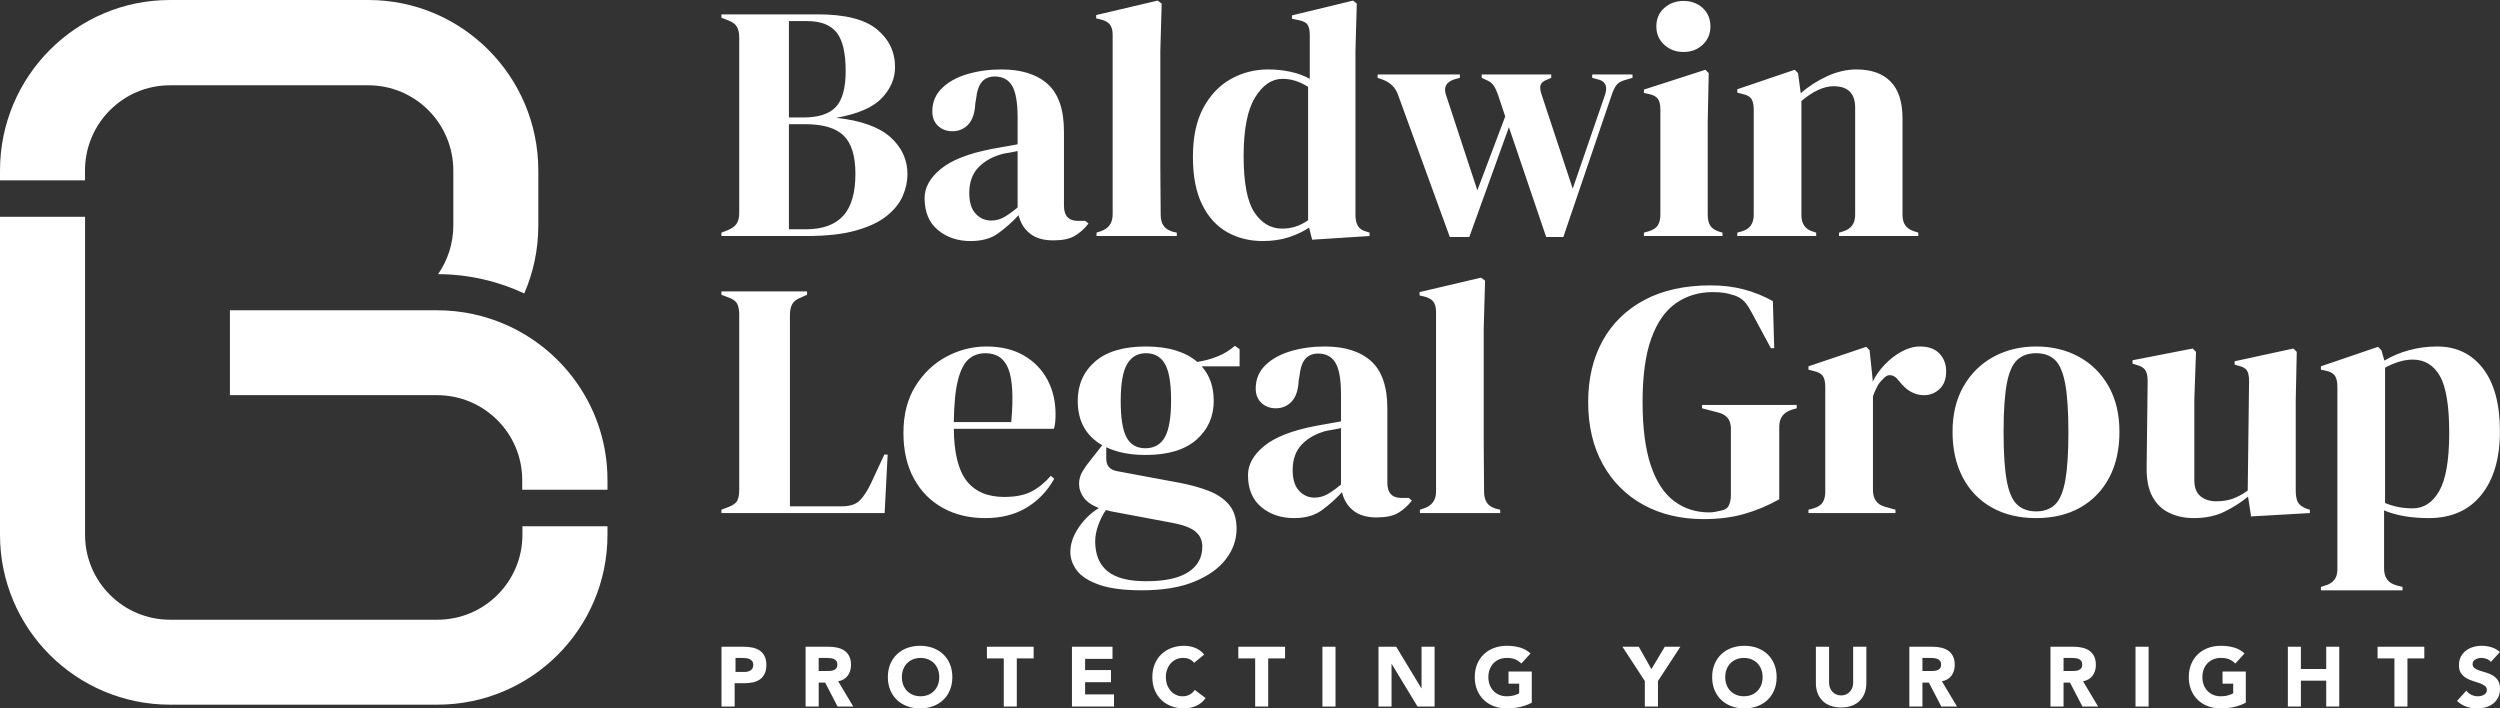
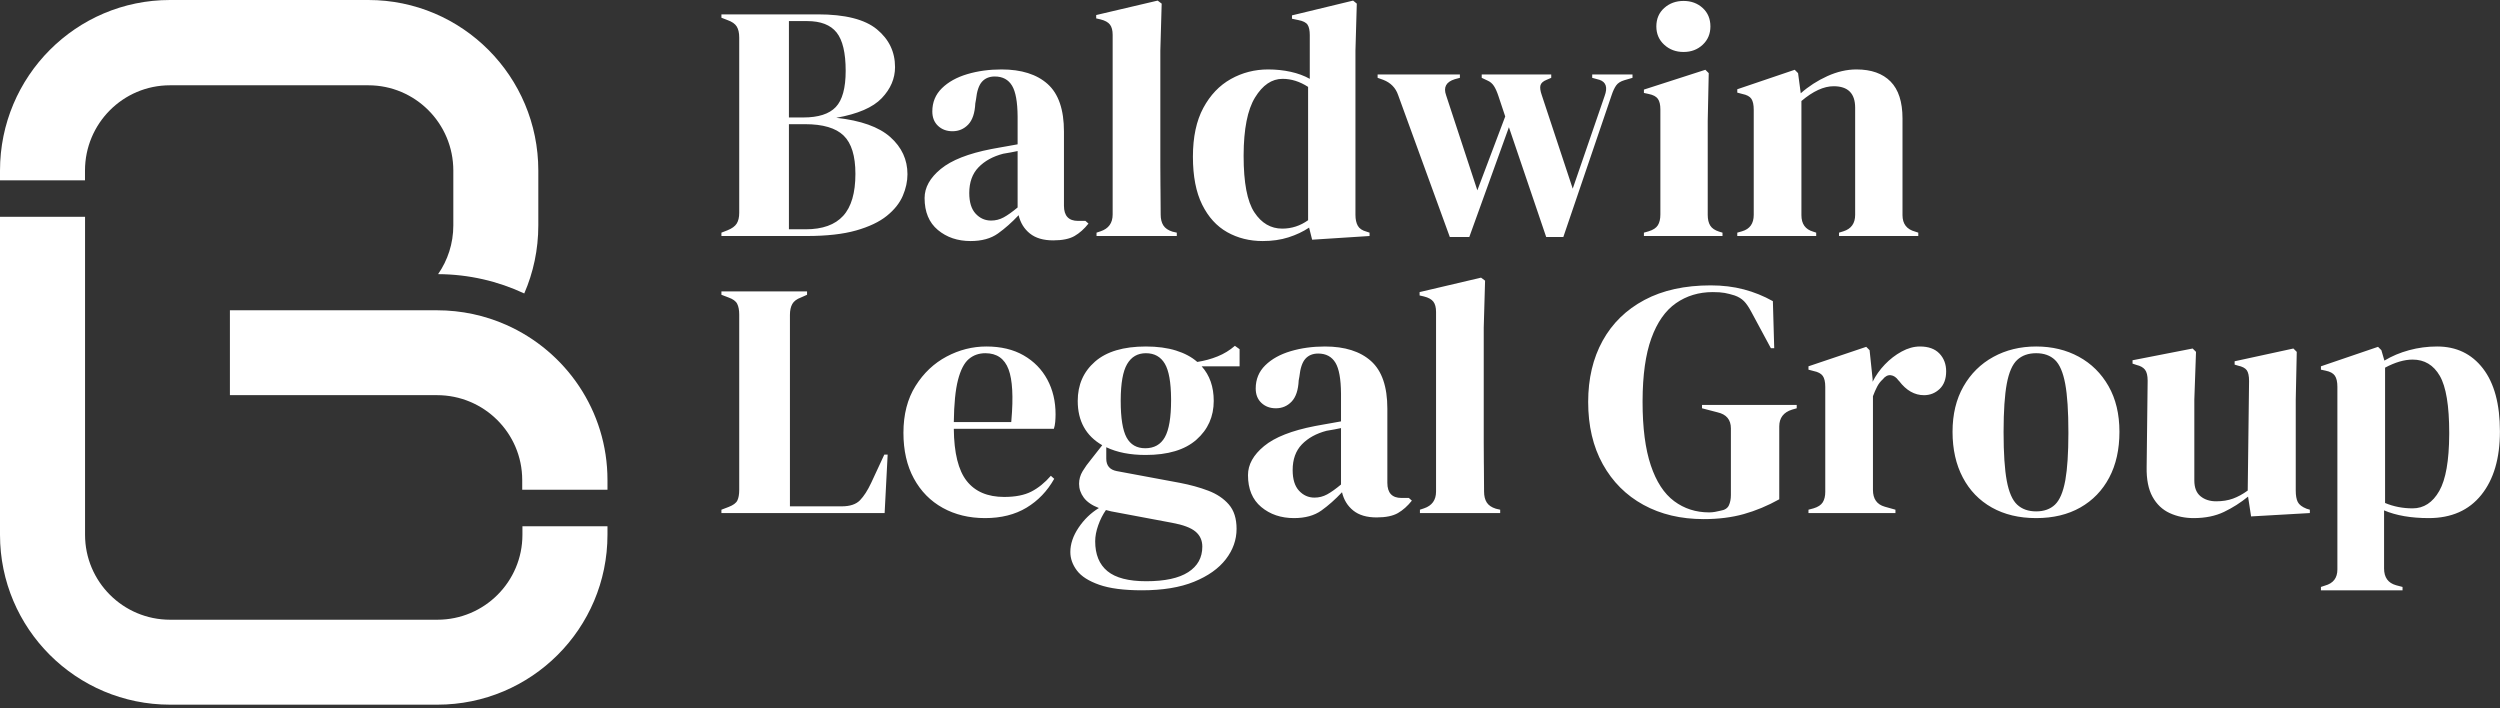
<svg xmlns="http://www.w3.org/2000/svg" width="2675px" height="758px" viewBox="0 0 2675 758" version="1.1">
  <rect x="0" y="0" width="2675" height="758" fill="#333333" stroke="none" />
  <title>Artboard</title>
  <desc>Created with Sketch.</desc>
  <g id="Artboard" stroke="none" stroke-width="1" fill="none" fill-rule="evenodd">
    <path d="M1321.332,370.029 L1326.363,373.622 L1326.363,391.948 L1285.759,391.948 C1294.383,401.53 1298.695,413.867 1298.695,428.959 C1298.695,445.727 1292.526,459.561 1280.189,470.461 C1267.852,481.361 1249.706,486.811 1225.751,486.811 C1209.222,486.811 1195.208,484.056 1183.71,478.546 L1183.71,490.763 C1183.71,498.189 1187.423,502.621 1194.849,504.058 L1262.402,516.635 C1273.661,518.791 1283.842,521.605 1292.945,525.079 C1302.048,528.552 1309.355,533.463 1314.864,539.811 C1320.374,546.16 1323.129,554.843 1323.129,565.863 C1323.129,577.601 1319.296,588.44 1311.63,598.382 C1303.965,608.323 1292.646,616.348 1277.674,622.457 C1262.702,628.565 1244.077,631.62 1221.798,631.62 C1202.634,631.62 1187.423,629.643 1176.164,625.691 C1164.905,621.738 1156.94,616.648 1152.268,610.419 C1147.597,604.191 1145.262,597.603 1145.262,590.656 C1145.262,582.032 1148.196,573.349 1154.065,564.605 C1159.934,555.861 1167.181,548.854 1175.804,543.584 C1168.378,540.71 1162.988,536.997 1159.635,532.445 C1156.281,527.894 1154.604,522.983 1154.604,517.713 C1154.604,512.922 1155.862,508.43 1158.377,504.238 C1160.892,500.046 1163.947,495.794 1167.54,491.482 L1179.398,476.39 C1161.91,466.329 1153.167,450.519 1153.167,428.959 C1153.167,411.711 1159.335,397.697 1171.672,386.917 C1184.009,376.137 1202.155,370.748 1226.11,370.748 C1238.328,370.748 1249.047,372.185 1258.27,375.06 C1267.493,377.934 1275.099,382.007 1281.087,387.277 C1288.753,386.079 1296,384.103 1302.827,381.348 C1309.654,378.593 1315.822,374.82 1321.332,370.029 Z M2607.726,370.748 C2628.327,370.748 2644.677,378.593 2656.774,394.284 C2668.871,409.974 2674.92,432.432 2674.92,461.658 C2674.92,490.404 2668.273,513.041 2654.977,529.571 C2641.682,546.1 2622.937,554.364 2598.743,554.364 C2579.818,554.364 2563.888,551.609 2550.952,546.1 L2550.952,608.263 C2550.952,617.845 2555.264,623.834 2563.888,626.23 L2570.715,628.026 L2570.715,631.62 L2483.398,631.62 L2483.398,628.026 L2487.71,626.589 C2496.574,624.193 2501.005,618.444 2501.005,609.341 L2501.005,413.867 C2501.005,408.597 2500.107,404.644 2498.31,402.009 C2496.514,399.374 2493.22,397.577 2488.429,396.619 L2483.398,395.541 L2483.398,391.948 L2544.484,371.107 L2548.077,374.7 L2551.311,385.839 C2559.216,381.048 2568.02,377.335 2577.722,374.7 C2587.424,372.065 2597.425,370.748 2607.726,370.748 Z M1183.35,545.74 C1179.997,550.531 1177.242,555.981 1175.086,562.09 C1172.93,568.198 1171.852,573.888 1171.852,579.158 C1171.852,593.291 1176.224,603.951 1184.967,611.138 C1193.711,618.325 1207.545,621.918 1226.47,621.918 C1246.353,621.918 1261.324,618.684 1271.386,612.216 C1281.447,605.748 1286.477,596.645 1286.477,584.907 C1286.477,578.2 1284.022,572.81 1279.111,568.737 C1274.2,564.665 1265.876,561.551 1254.138,559.395 L1189.1,547.178 L1183.35,545.74 Z M1830.5,305.35 C1843.196,305.35 1854.994,306.787 1865.893,309.662 C1876.793,312.537 1887.154,316.729 1896.975,322.238 L1898.413,372.544 L1894.819,372.544 L1874.697,335.174 L1874.097,334.036 C1871.213,328.636 1868.538,324.703 1866.073,322.238 C1863.438,319.603 1860.084,317.567 1856.012,316.13 C1852.179,314.932 1848.646,314.034 1845.412,313.435 C1842.178,312.836 1837.926,312.537 1832.656,312.537 C1817.803,312.537 1804.688,316.489 1793.309,324.394 C1781.93,332.3 1773.127,344.876 1766.899,362.124 C1760.759,379.125 1757.646,401.363 1757.558,428.839 L1757.556,430.037 C1757.556,457.825 1760.491,480.462 1766.36,497.95 C1772.229,515.437 1780.553,528.193 1791.333,536.218 C1802.113,544.243 1814.569,548.256 1828.703,548.256 C1830.859,548.256 1832.955,548.076 1834.991,547.717 C1837.027,547.357 1839.004,546.938 1840.92,546.459 C1845.472,545.74 1848.466,543.824 1849.903,540.71 C1851.341,537.595 1852.059,533.882 1852.059,529.571 L1852.059,458.424 C1852.059,449.081 1847.268,443.332 1837.686,441.176 L1821.157,436.864 L1821.157,433.271 L1922.488,433.271 L1922.488,436.864 L1917.457,438.301 C1908.354,441.176 1903.803,447.165 1903.803,456.268 L1903.803,534.242 C1891.346,541.189 1878.71,546.459 1865.893,550.052 C1853.077,553.645 1838.764,555.442 1822.954,555.442 C1798.519,555.442 1777.02,550.352 1758.454,540.171 C1739.889,529.99 1725.396,515.497 1714.976,496.692 C1704.555,477.887 1699.345,455.669 1699.345,430.037 C1699.345,405.123 1704.495,383.324 1714.796,364.639 C1725.097,345.954 1740.009,331.401 1759.532,320.981 C1779.056,310.56 1802.712,305.35 1830.5,305.35 Z M2453.933,372.904 L2457.527,376.497 L2456.449,427.521 L2456.449,524.899 C2456.449,530.169 2457.167,534.242 2458.605,537.116 C2460.042,539.991 2463.156,542.387 2467.947,544.303 L2471.54,545.381 L2471.54,548.974 L2408.658,552.567 L2405.424,531.367 C2397.519,537.835 2388.955,543.285 2379.732,547.717 C2370.509,552.148 2359.67,554.364 2347.213,554.364 C2337.87,554.364 2329.307,552.568 2321.521,548.974 C2313.736,545.381 2307.627,539.572 2303.195,531.547 C2298.764,523.522 2296.668,512.922 2296.907,499.746 L2297.985,407.399 C2297.985,401.889 2297.027,397.937 2295.111,395.541 C2293.194,393.146 2290.2,391.469 2286.127,390.511 L2281.815,389.073 L2281.815,385.48 L2346.135,372.904 L2349.728,376.497 L2347.932,427.521 L2347.932,514.119 C2347.932,521.785 2350.148,527.415 2354.579,531.008 C2359.011,534.601 2364.581,536.398 2371.288,536.398 C2377.995,536.398 2383.984,535.44 2389.254,533.523 C2394.525,531.607 2399.795,528.732 2405.065,524.899 L2406.502,407.758 C2406.502,402.249 2405.664,398.356 2403.987,396.08 C2402.31,393.804 2399.196,392.188 2394.644,391.229 L2391.051,390.151 L2391.051,386.558 L2453.933,372.904 Z M1055.43,370.748 C1071.001,370.748 1084.296,373.922 1095.315,380.27 C1106.334,386.618 1114.779,395.242 1120.648,406.141 C1126.517,417.041 1129.451,429.438 1129.451,443.332 C1129.451,445.967 1129.331,448.662 1129.092,451.417 C1128.852,454.172 1128.373,456.627 1127.655,458.783 L1020.575,458.783 C1020.814,484.655 1025.426,503.28 1034.409,514.658 C1043.392,526.037 1056.747,531.726 1074.474,531.726 C1086.452,531.726 1096.153,529.81 1103.58,525.977 C1111.006,522.144 1117.953,516.515 1124.421,509.089 L1128.014,512.323 C1120.588,525.498 1110.706,535.799 1098.369,543.225 C1086.032,550.651 1071.24,554.364 1053.992,554.364 C1036.984,554.364 1021.892,550.711 1008.717,543.405 C995.542,536.098 985.241,525.618 977.815,511.963 C970.389,498.309 966.676,482.02 966.676,463.095 C966.676,443.452 970.988,426.743 979.611,412.969 C988.235,399.194 999.315,388.714 1012.849,381.527 C1026.384,374.341 1040.577,370.748 1055.43,370.748 Z M2178.688,370.748 C2195.697,370.748 2210.908,374.401 2224.323,381.707 C2237.738,389.013 2248.338,399.494 2256.123,413.148 C2263.909,426.803 2267.802,443.092 2267.802,462.017 C2267.802,480.942 2264.148,497.291 2256.842,511.065 C2249.536,524.839 2239.235,535.499 2225.94,543.045 C2212.645,550.591 2196.894,554.364 2178.688,554.364 C2160.482,554.364 2144.672,550.591 2131.257,543.045 C2117.842,535.499 2107.482,524.78 2100.175,510.885 C2092.869,496.991 2089.216,480.702 2089.216,462.017 C2089.216,443.332 2093.108,427.162 2100.894,413.508 C2108.679,399.853 2119.339,389.313 2132.874,381.887 C2146.409,374.461 2161.68,370.748 2178.688,370.748 Z M1417.632,370.748 C1438.952,370.748 1455.421,375.958 1467.04,386.378 C1478.658,396.799 1484.467,413.747 1484.467,437.223 L1484.467,516.635 C1484.467,527.415 1489.498,532.804 1499.559,532.804 L1507.464,532.804 L1510.698,535.679 C1506.146,541.428 1501.176,545.86 1495.786,548.974 C1490.396,552.088 1482.79,553.645 1472.969,553.645 C1462.428,553.645 1454.104,551.19 1447.995,546.279 C1441.887,541.368 1437.874,534.841 1435.958,526.696 C1428.771,534.362 1421.405,540.889 1413.859,546.279 C1406.313,551.669 1396.552,554.364 1384.574,554.364 C1370.68,554.364 1359.002,550.412 1349.539,542.506 C1340.077,534.601 1335.346,523.222 1335.346,508.37 C1335.346,497.111 1341.095,486.751 1352.594,477.288 C1364.092,467.826 1382.178,460.699 1406.852,455.908 L1409.209,455.47 C1411.624,455.024 1414.211,454.557 1416.971,454.069 L1423.018,453.005 C1426.827,452.332 1430.781,451.623 1434.88,450.878 L1434.88,422.491 L1434.874,420.954 C1434.752,405.48 1432.778,394.554 1428.951,388.175 C1424.998,381.587 1418.83,378.294 1410.445,378.294 C1404.696,378.294 1400.145,380.15 1396.791,383.863 C1393.437,387.576 1391.281,393.984 1390.323,403.087 L1389.604,407.04 C1389.125,417.341 1386.61,424.886 1382.059,429.677 C1377.507,434.468 1371.878,436.864 1365.17,436.864 C1358.942,436.864 1353.792,434.948 1349.719,431.115 C1345.647,427.282 1343.611,422.132 1343.611,415.664 C1343.611,405.842 1347.024,397.577 1353.851,390.87 C1360.679,384.162 1369.722,379.132 1380.981,375.778 C1392.24,372.424 1404.457,370.748 1417.632,370.748 Z M1584.719,297.085 L1589.031,300.319 L1587.594,350.625 L1587.594,473.515 C1587.594,480.606 1587.632,487.659 1587.709,494.673 L1587.774,499.926 C1587.894,508.67 1587.953,517.353 1587.953,525.977 C1587.953,530.768 1588.912,534.661 1590.828,537.655 C1592.744,540.65 1595.978,542.866 1600.53,544.303 L1605.201,545.381 L1605.201,548.974 L1519.322,548.974 L1519.322,545.381 L1523.634,543.944 C1532.258,541.069 1536.57,535.08 1536.57,525.977 L1536.57,333.737 C1536.57,328.946 1535.611,325.293 1533.695,322.777 C1531.778,320.262 1528.425,318.406 1523.634,317.208 L1518.962,316.13 L1518.962,312.537 L1584.719,297.085 Z M863.549,311.818 L863.549,315.411 L857.081,318.286 C852.529,319.963 849.415,322.298 847.738,325.293 C846.061,328.287 845.223,332.18 845.223,336.971 L845.223,541.788 L900.559,541.788 C909.423,541.788 915.951,539.632 920.143,535.32 C924.335,531.008 928.347,524.78 932.18,516.635 L946.194,486.451 L949.787,486.451 L946.553,548.974 L771.92,548.974 L771.92,545.381 L779.466,542.506 C784.496,540.59 787.671,538.254 788.988,535.499 C790.306,532.745 790.964,528.972 790.964,524.181 L790.964,336.611 C790.964,331.82 790.246,327.988 788.808,325.113 C787.371,322.238 784.257,319.963 779.466,318.286 L771.92,315.411 L771.92,311.818 L863.549,311.818 Z M2054.361,370.748 C2063.464,370.748 2070.411,373.263 2075.202,378.294 C2079.993,383.324 2082.388,389.672 2082.388,397.338 C2082.388,405.483 2080.053,411.771 2075.382,416.203 C2070.71,420.634 2065.141,422.85 2058.673,422.85 C2048.612,422.85 2039.748,417.82 2032.083,407.758 L2031.364,407.04 C2028.968,403.686 2026.214,401.829 2023.099,401.47 C2019.985,401.111 2017.111,402.608 2014.476,405.962 C2012.08,408.118 2010.104,410.693 2008.547,413.687 C2006.99,416.682 2005.492,420.095 2004.055,423.928 L2004.055,524.181 C2004.055,533.763 2008.247,539.751 2016.631,542.147 L2028.13,545.381 L2028.13,548.974 L1935.064,548.974 L1935.064,545.381 L1940.454,543.944 C1945.245,542.506 1948.539,540.35 1950.335,537.476 C1952.132,534.601 1953.03,530.888 1953.03,526.337 L1953.03,413.867 C1953.03,408.597 1952.132,404.704 1950.335,402.189 C1948.539,399.674 1945.245,397.937 1940.454,396.979 L1935.064,395.541 L1935.064,391.948 L1996.868,371.107 L2000.462,374.7 L2003.696,405.602 L2003.696,408.477 C2007.049,401.77 2011.421,395.601 2016.811,389.972 C2022.201,384.342 2028.19,379.731 2034.778,376.138 C2041.365,372.544 2047.893,370.748 2054.361,370.748 Z M2178.688,377.934 C2170.304,377.934 2163.537,380.33 2158.386,385.121 C2153.236,389.912 2149.523,398.416 2147.247,410.633 C2145.007,422.659 2143.869,439.676 2143.834,461.684 L2143.834,462.736 C2143.834,485.014 2144.971,502.262 2147.247,514.479 C2149.523,526.696 2153.236,535.2 2158.386,539.991 C2163.537,544.782 2170.304,547.178 2178.688,547.178 C2187.073,547.178 2193.78,544.782 2198.811,539.991 C2203.841,535.2 2207.494,526.696 2209.77,514.479 L2209.983,513.3 C2212.082,501.36 2213.149,484.858 2213.183,463.793 L2213.184,462.736 C2213.184,440.218 2212.046,422.85 2209.77,410.633 C2207.494,398.416 2203.841,389.912 2198.811,385.121 C2193.78,380.33 2187.073,377.934 2178.688,377.934 Z M2581.495,384.761 C2572.631,384.761 2562.81,387.636 2552.03,393.385 L2552.03,393.385 L2552.03,538.194 C2561.133,542.027 2570.954,543.944 2581.495,543.944 C2593.472,543.944 2602.995,537.715 2610.061,525.259 C2616.976,513.07 2620.508,492.968 2620.657,464.953 L2620.657,464.953 L2620.662,463.095 C2620.662,434.109 2617.308,413.807 2610.6,402.189 C2603.893,390.57 2594.191,384.761 2581.495,384.761 Z M1434.88,458.064 L1427.693,459.502 C1425.298,459.981 1422.543,460.46 1419.429,460.939 C1408.409,463.814 1399.606,468.664 1393.018,475.492 C1386.43,482.319 1383.137,491.482 1383.137,502.98 C1383.137,512.802 1385.412,520.168 1389.964,525.079 C1394.515,529.99 1400.025,532.445 1406.493,532.445 C1411.284,532.445 1415.775,531.307 1419.968,529.032 C1424.16,526.756 1429.131,523.222 1434.88,518.431 L1434.88,458.064 Z M1226.11,377.934 C1217.247,377.934 1210.539,381.827 1205.988,389.612 C1201.504,397.282 1199.229,410.123 1199.162,428.136 L1199.161,428.959 C1199.161,447.404 1201.257,460.46 1205.449,468.125 C1209.641,475.791 1216.289,479.624 1225.392,479.624 C1234.974,479.624 1241.981,475.671 1246.412,467.766 C1250.844,459.861 1253.06,446.686 1253.06,428.24 L1253.054,426.603 C1252.926,409.023 1250.712,396.574 1246.412,389.253 C1241.981,381.707 1235.213,377.934 1226.11,377.934 Z M1054.352,377.934 C1047.405,377.934 1041.476,380.03 1036.565,384.222 C1031.654,388.415 1027.821,395.841 1025.066,406.501 C1022.312,417.161 1020.814,432.193 1020.575,451.596 L1082.02,451.596 L1082.18,449.807 C1084.37,424.624 1083.358,406.416 1079.145,395.182 C1074.833,383.683 1066.569,377.934 1054.352,377.934 Z M1447.816,0.64 L1451.768,3.874 L1450.331,54.18 L1450.331,229.891 C1450.331,234.682 1451.169,238.575 1452.846,241.569 C1454.523,244.564 1457.637,246.66 1462.189,247.858 L1465.423,248.936 L1465.423,252.529 L1403.978,256.481 L1400.744,243.546 C1394.276,247.858 1386.91,251.331 1378.645,253.966 C1370.38,256.601 1361.218,257.919 1351.156,257.919 C1337.023,257.919 1324.327,254.745 1313.068,248.397 C1301.809,242.048 1292.885,232.227 1286.298,218.932 C1279.71,205.636 1276.416,188.569 1276.416,167.727 C1276.416,146.647 1280.129,129.22 1287.555,115.445 C1294.982,101.671 1304.803,91.37 1317.02,84.543 C1329.237,77.716 1342.532,74.302 1356.906,74.302 C1365.29,74.302 1373.315,75.141 1380.981,76.817 C1388.646,78.494 1395.473,81.01 1401.462,84.363 L1401.462,37.651 C1401.462,32.62 1400.684,28.907 1399.127,26.512 C1397.57,24.116 1394.276,22.439 1389.245,21.481 L1382.418,20.044 L1382.418,16.45 L1447.816,0.64 Z M1071.599,74.302 C1092.92,74.302 1109.389,79.512 1121.007,89.933 C1132.625,100.354 1138.434,117.302 1138.434,140.778 L1138.434,220.189 C1138.434,230.969 1143.465,236.359 1153.526,236.359 L1161.431,236.359 L1164.665,239.234 C1160.114,244.983 1155.143,249.415 1149.753,252.529 C1144.363,255.643 1136.758,257.2 1126.936,257.2 C1116.396,257.2 1108.071,254.745 1101.963,249.834 C1095.854,244.923 1091.842,238.395 1089.925,230.25 C1082.739,237.916 1075.372,244.444 1067.826,249.834 C1060.281,255.224 1050.519,257.919 1038.541,257.919 C1024.647,257.919 1012.969,253.966 1003.507,246.061 C994.044,238.156 989.313,226.777 989.313,211.925 C989.313,200.666 995.063,190.305 1006.561,180.843 C1018.06,171.381 1036.146,164.254 1060.82,159.463 L1063.177,159.025 C1065.591,158.579 1068.179,158.112 1070.938,157.623 L1076.985,156.559 C1080.794,155.887 1084.748,155.178 1088.847,154.432 L1088.847,126.045 L1088.841,124.509 C1088.72,109.034 1086.745,98.108 1082.918,91.73 C1078.966,85.142 1072.797,81.848 1064.413,81.848 C1058.664,81.848 1054.112,83.705 1050.758,87.418 C1047.405,91.131 1045.249,97.539 1044.29,106.642 L1043.572,110.594 C1043.093,120.895 1040.577,128.441 1036.026,133.232 C1031.474,138.023 1025.845,140.419 1019.138,140.419 C1012.909,140.419 1007.759,138.502 1003.686,134.669 C999.614,130.836 997.578,125.686 997.578,119.218 C997.578,109.396 1000.991,101.132 1007.819,94.425 C1014.646,87.717 1023.689,82.687 1034.948,79.333 C1046.207,75.979 1058.424,74.302 1071.599,74.302 Z M1562.082,79.692 L1562.082,83.285 L1556.692,84.723 C1547.349,87.597 1544.235,93.347 1547.349,101.97 L1580.767,203.66 L1610.591,124.608 L1603.764,104.126 L1603.376,102.933 C1601.819,98.246 1600.212,94.632 1598.554,92.089 C1596.757,89.334 1594.421,87.358 1591.547,86.16 L1585.438,83.285 L1585.438,79.692 L1659.819,79.692 L1659.819,83.285 L1654.788,85.441 C1651.195,86.879 1649.039,88.795 1648.32,91.191 C1647.602,93.586 1648.081,97.179 1649.758,101.97 L1682.816,201.864 L1716.952,102.689 C1720.306,93.586 1718.509,87.837 1711.562,85.441 L1703.657,83.285 L1703.657,79.692 L1746.776,79.692 L1746.776,83.285 L1738.152,85.801 C1734.08,86.998 1731.146,88.855 1729.349,91.37 C1727.552,93.886 1725.935,97.299 1724.498,101.611 L1672.755,253.607 L1654.429,253.607 L1614.544,136.107 L1572.143,253.607 L1551.302,253.607 L1495.966,101.611 C1493.33,93.945 1488.06,88.556 1480.155,85.441 L1474.047,83.285 L1474.047,79.692 L1562.082,79.692 Z M875.047,15.372 C904.273,15.372 925.353,20.702 938.289,31.363 C951.225,42.023 957.692,55.497 957.692,71.787 C957.692,84.004 952.961,95.083 943.499,105.025 C934.037,114.966 917.807,121.973 894.81,126.045 C921.161,128.92 940.445,135.807 952.662,146.707 C964.879,157.606 970.988,170.842 970.988,186.412 C970.988,194.078 969.311,201.804 965.957,209.589 C962.603,217.375 956.914,224.501 948.889,230.969 C940.864,237.437 929.905,242.647 916.01,246.6 C902.116,250.553 884.509,252.529 863.189,252.529 L771.92,252.529 L771.92,248.936 L778.388,246.42 C783.179,244.504 786.473,242.108 788.269,239.234 C790.066,236.359 790.964,232.526 790.964,227.735 L790.964,40.166 C790.964,35.135 790.066,31.183 788.269,28.308 C786.473,25.434 783.179,23.158 778.388,21.481 L771.92,18.966 L771.92,15.372 L875.047,15.372 Z M1238.687,0.64 L1242.999,3.874 L1241.561,54.18 L1241.561,177.07 C1241.561,184.161 1241.6,191.213 1241.676,198.227 L1241.741,203.481 C1241.861,212.224 1241.921,220.908 1241.921,229.532 C1241.921,234.323 1242.879,238.216 1244.795,241.21 C1246.712,244.204 1249.946,246.42 1254.497,247.858 L1259.168,248.936 L1259.168,252.529 L1173.289,252.529 L1173.289,248.936 L1177.601,247.498 C1186.225,244.624 1190.537,238.635 1190.537,229.532 L1190.537,37.291 C1190.537,32.5 1189.579,28.847 1187.662,26.332 C1185.746,23.817 1182.392,21.96 1177.601,20.762 L1172.93,19.684 L1172.93,16.091 L1238.687,0.64 Z M1824.75,74.662 L1828.344,78.255 L1827.266,129.279 L1827.266,229.891 C1827.266,234.682 1828.164,238.515 1829.961,241.39 C1831.757,244.264 1834.931,246.42 1839.483,247.858 L1843.076,248.936 L1843.076,252.529 L1758.993,252.529 L1758.993,248.936 L1764.024,247.498 C1768.815,246.061 1772.109,243.905 1773.906,241.03 C1775.702,238.156 1776.601,234.323 1776.601,229.532 L1776.601,117.062 C1776.601,112.032 1775.702,108.259 1773.906,105.743 C1772.109,103.228 1768.815,101.491 1764.024,100.533 L1758.993,99.455 L1758.993,95.862 L1824.75,74.662 Z M1986.448,74.302 C2002.258,74.302 2014.416,78.614 2022.92,87.238 C2031.424,95.862 2035.676,109.037 2035.676,126.764 L2035.676,230.25 C2035.676,239.593 2040.227,245.462 2049.33,247.858 L2052.564,248.936 L2052.564,252.529 L1967.763,252.529 L1967.763,248.936 L1972.434,247.498 C1980.819,244.863 1985.011,238.994 1985.011,229.891 L1985.011,115.266 C1985.011,99.934 1977.345,92.269 1962.014,92.269 C1951.473,92.269 1939.975,97.539 1927.518,108.079 L1927.518,230.25 C1927.518,239.593 1931.71,245.462 1940.095,247.858 L1943.329,248.936 L1943.329,252.529 L1858.887,252.529 L1858.887,248.936 L1863.917,247.498 C1872.302,245.103 1876.494,239.234 1876.494,229.891 L1876.494,117.422 C1876.494,112.151 1875.655,108.259 1873.978,105.743 C1872.301,103.228 1869.068,101.491 1864.276,100.533 L1858.887,99.096 L1858.887,95.503 L1920.332,74.662 L1923.925,78.255 L1926.8,99.814 C1935.184,92.388 1944.646,86.28 1955.186,81.489 C1965.727,76.698 1976.147,74.302 1986.448,74.302 Z M861.393,132.873 L844.145,132.873 L844.145,245.342 L862.111,245.342 C880.078,245.342 893.433,240.551 902.176,230.969 C910.92,221.387 915.292,206.415 915.292,186.053 C915.292,166.889 911.1,153.235 902.715,145.09 C894.331,136.945 880.557,132.873 861.393,132.873 Z M1372.357,84.363 C1360.858,84.363 1351.037,91.011 1342.892,104.306 C1334.837,117.455 1330.765,138.044 1330.676,166.072 L1330.675,167.009 C1330.675,195.516 1334.508,215.578 1342.173,227.196 C1349.839,238.814 1359.78,244.624 1371.997,244.624 C1382.059,244.624 1391.281,241.629 1399.666,235.64 L1399.666,92.987 C1390.802,87.238 1381.699,84.363 1372.357,84.363 Z M1088.847,161.619 L1081.661,163.056 C1079.265,163.535 1076.51,164.014 1073.396,164.493 C1062.377,167.368 1053.573,172.219 1046.985,179.046 C1040.398,185.874 1037.104,195.036 1037.104,206.535 C1037.104,216.357 1039.38,223.723 1043.931,228.633 C1048.483,233.544 1053.992,236 1060.46,236 C1065.251,236 1069.743,234.862 1073.935,232.586 C1078.127,230.31 1083.098,226.777 1088.847,221.986 L1088.847,161.619 Z M863.549,22.559 L844.145,22.559 L844.145,125.686 L859.596,125.686 C875.646,125.686 887.204,121.973 894.271,114.547 C901.338,107.121 904.871,94.185 904.871,75.74 C904.871,56.575 901.637,42.921 895.169,34.776 C888.702,26.631 878.161,22.559 863.549,22.559 Z M1801.394,0.999 C1809.539,0.999 1816.366,3.515 1821.876,8.545 C1827.386,13.576 1830.14,20.163 1830.14,28.308 C1830.14,36.213 1827.386,42.741 1821.876,47.892 C1816.366,53.042 1809.539,55.617 1801.394,55.617 C1793.249,55.617 1786.362,53.042 1780.733,47.892 C1775.103,42.741 1772.289,36.213 1772.289,28.308 C1772.289,20.163 1775.103,13.576 1780.733,8.545 C1786.362,3.515 1793.249,0.999 1801.394,0.999 Z" id="BaldwinLegalGroup" fill="#FFFFFF" fill-rule="nonzero" />
-     <path d="M772,692 L795.729,692 C799.038,692 802.165,692.301 805.113,692.904 C808.06,693.507 810.632,694.546 812.827,696.023 C815.023,697.499 816.767,699.488 818.06,701.989 C819.353,704.49 820,707.638 820,711.435 C820,715.171 819.399,718.305 818.195,720.836 C816.992,723.367 815.338,725.386 813.233,726.893 C811.128,728.399 808.632,729.469 805.744,730.102 C802.857,730.734 799.729,731.051 796.361,731.051 L786.075,731.051 L786.075,756 L772,756 L772,692 Z M787,719 L796.234,719 C797.477,719 798.675,718.881 799.829,718.643 C800.984,718.405 802.019,718.003 802.937,717.438 C803.854,716.872 804.594,716.098 805.157,715.116 C805.719,714.134 806,712.899 806,711.411 C806,709.804 805.63,708.509 804.89,707.527 C804.15,706.545 803.203,705.786 802.049,705.25 C800.895,704.714 799.607,704.372 798.187,704.223 C796.766,704.074 795.405,704 794.103,704 L787,704 L787,719 Z M862,692 L886.602,692 C889.835,692 892.902,692.316 895.805,692.949 C898.709,693.582 901.253,694.637 903.438,696.113 C905.622,697.589 907.358,699.578 908.645,702.079 C909.932,704.58 910.576,707.699 910.576,711.435 C910.576,715.955 909.408,719.797 907.074,722.96 C904.739,726.124 901.327,728.128 896.838,728.972 L913,756 L896.21,756 L882.921,730.418 L876.007,730.418 L876.007,756 L862,756 L862,692 Z M876,718 L884.251,718 C885.507,718 886.837,717.957 888.242,717.87 C889.647,717.783 890.918,717.522 892.054,717.087 C893.19,716.652 894.132,715.971 894.879,715.043 C895.626,714.116 896,712.812 896,711.13 C896,709.565 895.671,708.319 895.013,707.391 C894.356,706.464 893.519,705.754 892.502,705.261 C891.486,704.768 890.32,704.435 889.004,704.261 C887.689,704.087 886.404,704 885.148,704 L876,704 L876,718 Z M950,724.5 C950,719.397 950.858,714.774 952.574,710.632 C954.29,706.489 956.683,702.962 959.754,700.05 C962.825,697.139 966.467,694.902 970.682,693.341 C974.897,691.78 979.503,691 984.5,691 C989.497,691 994.103,691.78 998.318,693.341 C1002.533,694.902 1006.175,697.139 1009.246,700.05 C1012.317,702.962 1014.71,706.489 1016.426,710.632 C1018.142,714.774 1019,719.397 1019,724.5 C1019,729.603 1018.142,734.226 1016.426,738.368 C1014.71,742.511 1012.317,746.038 1009.246,748.95 C1006.175,751.861 1002.533,754.098 998.318,755.659 C994.103,757.22 989.497,758 984.5,758 C979.503,758 974.897,757.22 970.682,755.659 C966.467,754.098 962.825,751.861 959.754,748.95 C956.683,746.038 954.29,742.511 952.574,738.368 C950.858,734.226 950,729.603 950,724.5 Z M965,724.5 C965,727.497 965.47,730.239 966.409,732.727 C967.348,735.215 968.697,737.372 970.455,739.201 C972.212,741.029 974.318,742.452 976.773,743.471 C979.227,744.491 981.97,745 985,745 C988.03,745 990.773,744.491 993.227,743.471 C995.682,742.452 997.788,741.029 999.545,739.201 C1001.303,737.372 1002.652,735.215 1003.591,732.727 C1004.53,730.239 1005,727.497 1005,724.5 C1005,721.563 1004.53,718.836 1003.591,716.318 C1002.652,713.8 1001.303,711.628 999.545,709.799 C997.788,707.971 995.682,706.548 993.227,705.529 C990.773,704.509 988.03,704 985,704 C981.97,704 979.227,704.509 976.773,705.529 C974.318,706.548 972.212,707.971 970.455,709.799 C968.697,711.628 967.348,713.8 966.409,716.318 C965.47,718.836 965,721.563 965,724.5 Z M1074.036,704.475 L1056,704.475 L1056,692 L1106,692 L1106,704.475 L1087.964,704.475 L1087.964,756 L1074.036,756 L1074.036,704.475 Z M1147,692 L1190.377,692 L1190.377,705.017 L1161.068,705.017 L1161.068,716.949 L1188.754,716.949 L1188.754,729.966 L1161.068,729.966 L1161.068,742.983 L1192,742.983 L1192,756 L1147,756 L1147,692 Z M1277.76,709.191 C1276.39,707.51 1274.708,706.219 1272.712,705.319 C1270.717,704.418 1268.409,703.968 1265.788,703.968 C1263.168,703.968 1260.741,704.478 1258.507,705.499 C1256.274,706.519 1254.338,707.945 1252.7,709.776 C1251.062,711.607 1249.781,713.784 1248.858,716.305 C1247.935,718.827 1247.473,721.558 1247.473,724.5 C1247.473,727.502 1247.935,730.248 1248.858,732.74 C1249.781,735.231 1251.047,737.393 1252.655,739.224 C1254.263,741.055 1256.154,742.481 1258.328,743.501 C1260.502,744.522 1262.84,745.032 1265.342,745.032 C1268.201,745.032 1270.732,744.432 1272.936,743.231 C1275.14,742.03 1276.956,740.349 1278.386,738.188 L1290,746.923 C1287.32,750.706 1283.925,753.497 1279.815,755.298 C1275.705,757.099 1271.477,758 1267.129,758 C1262.185,758 1257.629,757.22 1253.459,755.659 C1249.29,754.098 1245.687,751.861 1242.649,748.95 C1239.611,746.038 1237.244,742.511 1235.546,738.368 C1233.849,734.226 1233,729.603 1233,724.5 C1233,719.397 1233.849,714.774 1235.546,710.632 C1237.244,706.489 1239.611,702.962 1242.649,700.05 C1245.687,697.139 1249.29,694.902 1253.459,693.341 C1257.629,691.78 1262.185,691 1267.129,691 C1268.915,691 1270.777,691.165 1272.712,691.495 C1274.648,691.825 1276.554,692.351 1278.43,693.071 C1280.306,693.792 1282.108,694.752 1283.835,695.953 C1285.563,697.154 1287.111,698.625 1288.481,700.366 L1277.76,709.191 Z M1343.036,704.475 L1325,704.475 L1325,692 L1375,692 L1375,704.475 L1356.964,704.475 L1356.964,756 L1343.036,756 L1343.036,704.475 Z M1415,692 L1429,692 L1429,756 L1415,756 L1415,692 Z M1475,692 L1493.957,692 L1520.872,736.475 L1521.051,736.475 L1521.051,692 L1535,692 L1535,756 L1516.759,756 L1489.128,710.441 L1488.949,710.441 L1488.949,756 L1475,756 L1475,692 Z M1639,751.876 C1634.867,754.038 1630.555,755.599 1626.063,756.559 C1621.571,757.52 1616.99,758 1612.318,758 C1607.347,758 1602.765,757.22 1598.573,755.659 C1594.38,754.098 1590.757,751.861 1587.703,748.95 C1584.648,746.038 1582.267,742.511 1580.56,738.368 C1578.853,734.226 1578,729.603 1578,724.5 C1578,719.397 1578.853,714.774 1580.56,710.632 C1582.267,706.489 1584.648,702.962 1587.703,700.05 C1590.757,697.139 1594.38,694.902 1598.573,693.341 C1602.765,691.78 1607.347,691 1612.318,691 C1617.409,691 1622.095,691.615 1626.378,692.846 C1630.66,694.077 1634.418,696.193 1637.652,699.195 L1627.77,710.001 C1625.854,708.02 1623.698,706.519 1621.302,705.499 C1618.906,704.478 1615.912,703.968 1612.318,703.968 C1609.323,703.968 1606.613,704.478 1604.188,705.499 C1601.762,706.519 1599.681,707.945 1597.944,709.776 C1596.207,711.607 1594.875,713.784 1593.946,716.305 C1593.018,718.827 1592.554,721.558 1592.554,724.5 C1592.554,727.502 1593.018,730.248 1593.946,732.74 C1594.875,735.231 1596.207,737.393 1597.944,739.224 C1599.681,741.055 1601.762,742.481 1604.188,743.501 C1606.613,744.522 1609.323,745.032 1612.318,745.032 C1615.373,745.032 1618.008,744.687 1620.224,743.997 C1622.44,743.306 1624.207,742.601 1625.524,741.88 L1625.524,731.524 L1614.115,731.524 L1614.115,718.556 L1639,718.556 L1639,751.876 Z M1759.971,728.701 L1736,692 L1753.483,692 L1767,715.955 L1781.328,692 L1798,692 L1774.029,728.701 L1774.029,756 L1759.971,756 L1759.971,728.701 Z M1832,724.5 C1832,719.397 1832.858,714.774 1834.574,710.632 C1836.29,706.489 1838.683,702.962 1841.754,700.05 C1844.825,697.139 1848.467,694.902 1852.682,693.341 C1856.897,691.78 1861.503,691 1866.5,691 C1871.497,691 1876.103,691.78 1880.318,693.341 C1884.533,694.902 1888.175,697.139 1891.246,700.05 C1894.317,702.962 1896.71,706.489 1898.426,710.632 C1900.142,714.774 1901,719.397 1901,724.5 C1901,729.603 1900.142,734.226 1898.426,738.368 C1896.71,742.511 1894.317,746.038 1891.246,748.95 C1888.175,751.861 1884.533,754.098 1880.318,755.659 C1876.103,757.22 1871.497,758 1866.5,758 C1861.503,758 1856.897,757.22 1852.682,755.659 C1848.467,754.098 1844.825,751.861 1841.754,748.95 C1838.683,746.038 1836.29,742.511 1834.574,738.368 C1832.858,734.226 1832,729.603 1832,724.5 Z M1846,724.5 C1846,727.497 1846.47,730.239 1847.409,732.727 C1848.348,735.215 1849.697,737.372 1851.455,739.201 C1853.212,741.029 1855.318,742.452 1857.773,743.471 C1860.227,744.491 1862.97,745 1866,745 C1869.03,745 1871.773,744.491 1874.227,743.471 C1876.682,742.452 1878.788,741.029 1880.545,739.201 C1882.303,737.372 1883.652,735.215 1884.591,732.727 C1885.53,730.239 1886,727.497 1886,724.5 C1886,721.563 1885.53,718.836 1884.591,716.318 C1883.652,713.8 1882.303,711.628 1880.545,709.799 C1878.788,707.971 1876.682,706.548 1874.227,705.529 C1871.773,704.509 1869.03,704 1866,704 C1862.97,704 1860.227,704.509 1857.773,705.529 C1855.318,706.548 1853.212,707.971 1851.455,709.799 C1849.697,711.628 1848.348,713.8 1847.409,716.318 C1846.47,718.836 1846,721.563 1846,724.5 Z M1997,730.946 C1997,734.707 1996.427,738.168 1995.281,741.332 C1994.136,744.495 1992.432,747.241 1990.171,749.569 C1987.91,751.897 1985.09,753.717 1981.714,755.03 C1978.337,756.343 1974.447,757 1970.045,757 C1965.583,757 1961.663,756.343 1958.286,755.03 C1954.91,753.717 1952.09,751.897 1949.829,749.569 C1947.568,747.241 1945.864,744.495 1944.719,741.332 C1943.573,738.168 1943,734.707 1943,730.946 L1943,692 L1957.111,692 L1957.111,730.409 C1957.111,732.379 1957.427,734.199 1958.06,735.871 C1958.693,737.542 1959.583,738.989 1960.729,740.213 C1961.874,741.436 1963.246,742.391 1964.844,743.078 C1966.442,743.764 1968.176,744.107 1970.045,744.107 C1971.915,744.107 1973.633,743.764 1975.201,743.078 C1976.769,742.391 1978.126,741.436 1979.271,740.213 C1980.417,738.989 1981.307,737.542 1981.94,735.871 C1982.573,734.199 1982.889,732.379 1982.889,730.409 L1982.889,692 L1997,692 L1997,730.946 Z M2043,692 L2067.602,692 C2070.835,692 2073.902,692.316 2076.805,692.949 C2079.709,693.582 2082.253,694.637 2084.438,696.113 C2086.622,697.589 2088.358,699.578 2089.645,702.079 C2090.932,704.58 2091.576,707.699 2091.576,711.435 C2091.576,715.955 2090.408,719.797 2088.074,722.96 C2085.739,726.124 2082.327,728.128 2077.838,728.972 L2094,756 L2077.21,756 L2063.921,730.418 L2057.007,730.418 L2057.007,756 L2043,756 L2043,692 Z M2057,718 L2065.251,718 C2066.507,718 2067.837,717.957 2069.242,717.87 C2070.647,717.783 2071.918,717.522 2073.054,717.087 C2074.19,716.652 2075.132,715.971 2075.879,715.043 C2076.626,714.116 2077,712.812 2077,711.13 C2077,709.565 2076.671,708.319 2076.013,707.391 C2075.356,706.464 2074.519,705.754 2073.502,705.261 C2072.486,704.768 2071.32,704.435 2070.004,704.261 C2068.689,704.087 2067.404,704 2066.148,704 L2057,704 L2057,718 Z M2194,692 L2218.602,692 C2221.835,692 2224.902,692.316 2227.805,692.949 C2230.709,693.582 2233.253,694.637 2235.438,696.113 C2237.622,697.589 2239.358,699.578 2240.645,702.079 C2241.932,704.58 2242.576,707.699 2242.576,711.435 C2242.576,715.955 2241.408,719.797 2239.074,722.96 C2236.739,726.124 2233.327,728.128 2228.838,728.972 L2245,756 L2228.21,756 L2214.921,730.418 L2208.007,730.418 L2208.007,756 L2194,756 L2194,692 Z M2208,718 L2216.251,718 C2217.507,718 2218.837,717.957 2220.242,717.87 C2221.647,717.783 2222.918,717.522 2224.054,717.087 C2225.19,716.652 2226.132,715.971 2226.879,715.043 C2227.626,714.116 2228,712.812 2228,711.13 C2228,709.565 2227.671,708.319 2227.013,707.391 C2226.356,706.464 2225.519,705.754 2224.502,705.261 C2223.486,704.768 2222.32,704.435 2221.004,704.261 C2219.689,704.087 2218.404,704 2217.148,704 L2208,704 L2208,718 Z M2285,692 L2299,692 L2299,756 L2285,756 L2285,692 Z M2403,751.876 C2398.867,754.038 2394.555,755.599 2390.063,756.559 C2385.571,757.52 2380.99,758 2376.318,758 C2371.347,758 2366.765,757.22 2362.573,755.659 C2358.38,754.098 2354.757,751.861 2351.702,748.95 C2348.648,746.038 2346.267,742.511 2344.56,738.368 C2342.853,734.226 2342,729.603 2342,724.5 C2342,719.397 2342.853,714.774 2344.56,710.632 C2346.267,706.489 2348.648,702.962 2351.702,700.05 C2354.757,697.139 2358.38,694.902 2362.573,693.341 C2366.765,691.78 2371.347,691 2376.318,691 C2381.409,691 2386.095,691.615 2390.378,692.846 C2394.66,694.077 2398.418,696.193 2401.652,699.195 L2391.77,710.001 C2389.854,708.02 2387.698,706.519 2385.302,705.499 C2382.906,704.478 2379.912,703.968 2376.318,703.968 C2373.323,703.968 2370.613,704.478 2368.188,705.499 C2365.762,706.519 2363.681,707.945 2361.944,709.776 C2360.207,711.607 2358.875,713.784 2357.946,716.305 C2357.018,718.827 2356.554,721.558 2356.554,724.5 C2356.554,727.502 2357.018,730.248 2357.946,732.74 C2358.875,735.231 2360.207,737.393 2361.944,739.224 C2363.681,741.055 2365.762,742.481 2368.188,743.501 C2370.613,744.522 2373.323,745.032 2376.318,745.032 C2379.373,745.032 2382.008,744.687 2384.224,743.997 C2386.44,743.306 2388.207,742.601 2389.524,741.88 L2389.524,731.524 L2378.115,731.524 L2378.115,718.556 L2403,718.556 L2403,751.876 Z M2448,692 L2461.951,692 L2461.951,715.864 L2489.049,715.864 L2489.049,692 L2503,692 L2503,756 L2489.049,756 L2489.049,728.339 L2461.951,728.339 L2461.951,756 L2448,756 L2448,692 Z M2562.036,704.475 L2544,704.475 L2544,692 L2594,692 L2594,704.475 L2575.964,704.475 L2575.964,756 L2562.036,756 L2562.036,704.475 Z M2665.278,708.2 C2664.138,706.759 2662.592,705.694 2660.642,705.003 C2658.691,704.313 2656.846,703.968 2655.106,703.968 C2654.085,703.968 2653.035,704.088 2651.955,704.328 C2650.875,704.568 2649.855,704.943 2648.894,705.454 C2647.934,705.964 2647.154,706.639 2646.554,707.48 C2645.954,708.32 2645.654,709.341 2645.654,710.542 C2645.654,712.463 2646.374,713.934 2647.814,714.954 C2649.254,715.975 2651.07,716.845 2653.26,717.566 C2655.451,718.286 2657.806,719.007 2660.327,719.727 C2662.847,720.448 2665.203,721.468 2667.393,722.789 C2669.584,724.11 2671.399,725.881 2672.84,728.102 C2674.28,730.323 2675,733.295 2675,737.017 C2675,740.56 2674.34,743.651 2673.02,746.293 C2671.699,748.935 2669.914,751.126 2667.663,752.867 C2665.413,754.608 2662.802,755.899 2659.832,756.739 C2656.861,757.58 2653.725,758 2650.425,758 C2646.284,758 2642.443,757.37 2638.902,756.109 C2635.361,754.848 2632.061,752.807 2629,749.985 L2638.992,738.999 C2640.432,740.92 2642.248,742.406 2644.438,743.456 C2646.629,744.507 2648.894,745.032 2651.235,745.032 C2652.375,745.032 2653.53,744.897 2654.701,744.627 C2655.871,744.357 2656.921,743.952 2657.851,743.411 C2658.781,742.871 2659.532,742.181 2660.102,741.34 C2660.672,740.5 2660.957,739.509 2660.957,738.368 C2660.957,736.447 2660.222,734.931 2658.751,733.821 C2657.281,732.71 2655.436,731.764 2653.215,730.984 C2650.995,730.203 2648.594,729.423 2646.014,728.642 C2643.433,727.862 2641.033,726.811 2638.812,725.491 C2636.592,724.17 2634.746,722.429 2633.276,720.267 C2631.806,718.106 2631.07,715.254 2631.07,711.712 C2631.07,708.29 2631.746,705.289 2633.096,702.707 C2634.446,700.125 2636.247,697.964 2638.497,696.223 C2640.748,694.482 2643.343,693.176 2646.284,692.306 C2649.224,691.435 2652.255,691 2655.376,691 C2658.977,691 2662.457,691.51 2665.818,692.531 C2669.179,693.552 2672.209,695.263 2674.91,697.664 L2665.278,708.2 Z" id="PROTECTINGYOURRIGHTS" fill="#FFFFFF" fill-rule="nonzero" />
    <path d="M246,332 L467.548,332 C493.919,332 518.984,337.569 541.619,347.591 C605.475,375.862 650,439.566 650,513.622 L650,524 L558.774,524 L558.774,513.622 C558.774,463.468 517.931,422.811 467.548,422.811 L246,422.811 L246,332 Z M468.757,293.336 C479.033,278.554 485.059,260.576 485.059,241.185 L485.059,182.519 C485.059,132.117 444.343,91.259 394.118,91.259 L181.882,91.259 C131.657,91.259 90.941,132.117 90.941,182.519 L90.941,192.948 L0,192.948 L0,182.519 C0,81.716 81.431,0 181.882,0 L394.118,0 C494.569,0 576,81.716 576,182.519 L576,241.185 C576,267.069 570.631,291.694 560.95,314 C532.92,300.88 501.69,293.491 468.757,293.336 L468.757,293.336 Z M650,563.119 L650,572.209 C650,672.609 568.516,754 468,754 L182,754 C81.484,754 0,672.609 0,572.209 L0,232 L91,232 L91,572.209 C91,622.409 131.742,663.104 182,663.104 L468,663.104 C518.258,663.104 559,622.409 559,572.209 L559,563.119 L650,563.119 Z" id="B" fill="#FFFFFF" fill-rule="nonzero" />
  </g>
</svg>